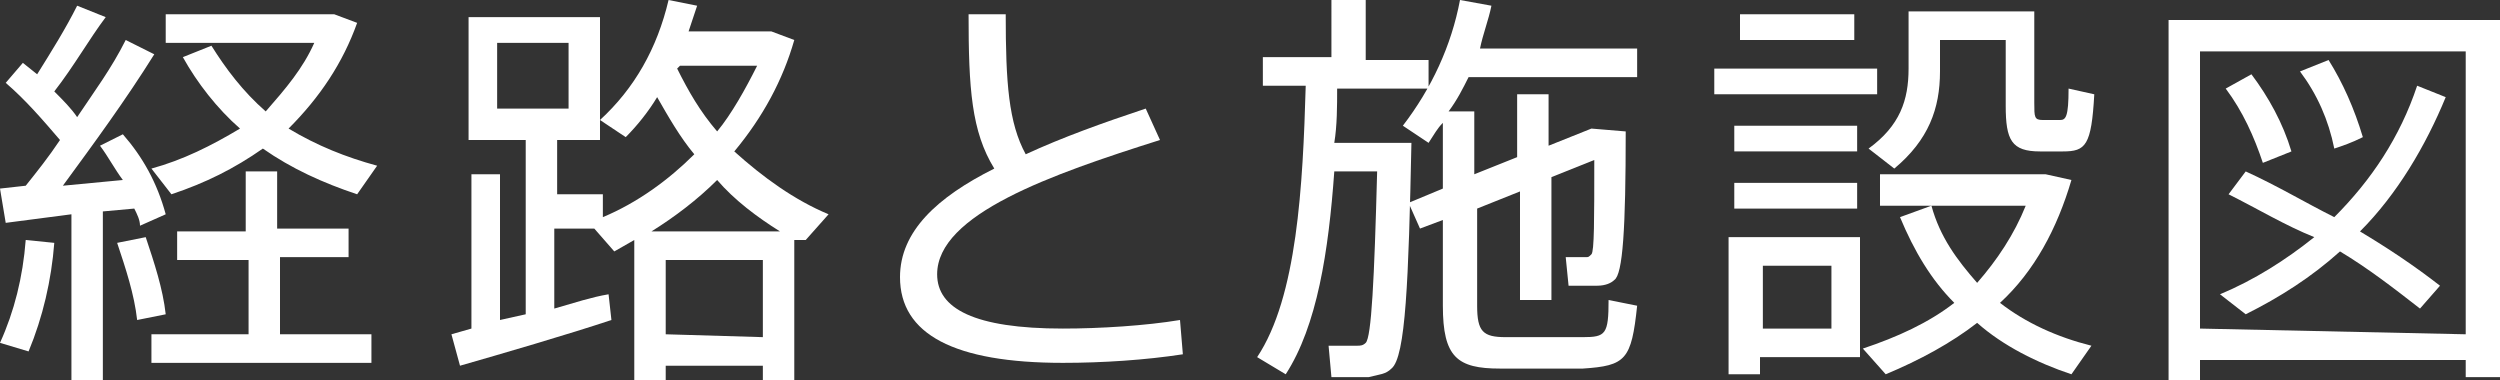
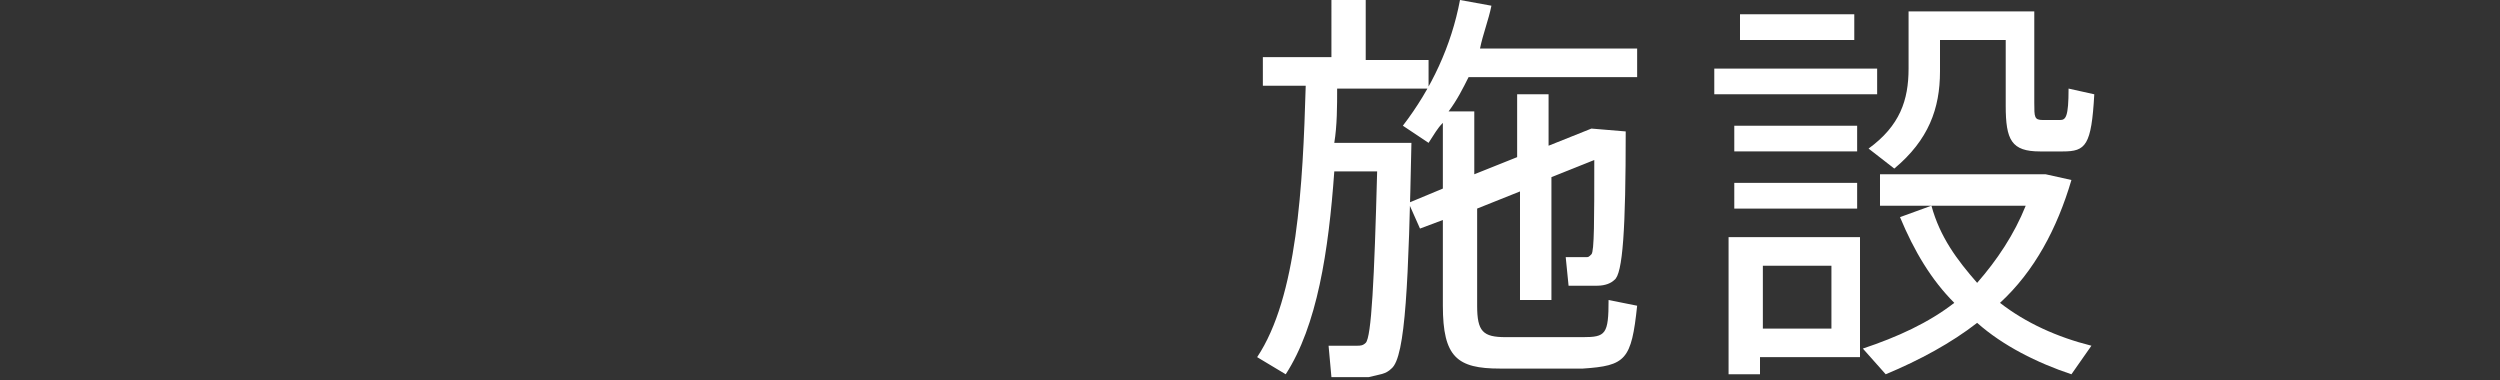
<svg xmlns="http://www.w3.org/2000/svg" version="1.1" id="レイヤー_1" x="0px" y="0px" viewBox="0 0 87.5 13.3" style="enable-background:new 0 0 87.5 13.3;" xml:space="preserve">
  <rect x="0" y="0" width="87.5" height="13.3" fill="#333333" stroke="none" />
  <style type="text/css">
	.st0{fill:#FFFFFF;}
</style>
-   <path class="st0" d="M3.6,13.3H2.5V7.5L0.2,7.8L0,6.6l0.9-0.1c0.4-0.5,0.8-1,1.2-1.6c-0.6-0.7-1.2-1.4-1.9-2l0.6-0.7l0.5,0.4  c0.5-0.8,1-1.6,1.4-2.4l1,0.4C3.1,1.4,2.6,2.3,1.9,3.2c0.3,0.3,0.6,0.6,0.8,0.9c0.6-0.9,1.2-1.7,1.7-2.7l1,0.5  C4.4,3.5,3.3,5,2.2,6.5l2.1-0.2C4,5.9,3.8,5.5,3.5,5.1l0.8-0.4C5,5.5,5.5,6.4,5.8,7.5L4.9,7.9c0-0.2-0.1-0.4-0.2-0.6L3.6,7.4V13.3z   M1.9,8.5C1.8,9.8,1.5,11.1,1,12.3L0,12c0.5-1.1,0.8-2.3,0.9-3.6L1.9,8.5z M5.1,8.3c0.3,0.9,0.6,1.8,0.7,2.7l-1,0.2  c-0.1-0.9-0.4-1.8-0.7-2.7L5.1,8.3z M8.7,11.9V9.1H6.2v-1h2.4V6h1.1v2h2.5v1H9.8v2.7H13v1H5.3v-1h3.4C8.7,11.7,8.7,11.9,8.7,11.9z   M9.3,3.9C10,3.1,10.6,2.4,11,1.5H5.8v-1h5.9l0.8,0.3c-0.5,1.4-1.3,2.6-2.4,3.7c1,0.6,2,1,3.1,1.3l-0.7,1c-1.2-0.4-2.3-0.9-3.3-1.6  c-1,0.7-2,1.2-3.2,1.6L5.3,5.9c1.1-0.3,2.1-0.8,3.1-1.4C7.6,3.8,6.9,2.9,6.4,2l1-0.4C7.9,2.4,8.5,3.2,9.3,3.9z" />
-   <path class="st0" d="M16.1,12.8l-0.3-1.1l0.7-0.2V6.1h1v5.1l0.9-0.2V4.9h-2V0.6H21v4.3h-1.5v1.9h1.6v0.8c1.2-0.5,2.3-1.3,3.2-2.2  c-0.5-0.6-0.9-1.3-1.3-2c-0.3,0.5-0.7,1-1.1,1.4L21,4.2c1.2-1.1,2-2.5,2.4-4.2l1,0.2c-0.1,0.3-0.2,0.6-0.3,0.9H27l0.8,0.3  c-0.4,1.4-1.1,2.7-2.1,3.9c1,0.9,2.1,1.7,3.3,2.2l-0.8,0.9h-0.4v4.9h-1.1v-0.5h-3.4v0.5h-1.1V8.4l-0.7,0.4L20.8,8h-1.4v2.8  c0.7-0.2,1.3-0.4,1.9-0.5l0.1,0.9C19.9,11.7,17.5,12.4,16.1,12.8z M19.9,1.5h-2.5v2.3h2.5V1.5z M27.3,8.1c-0.8-0.5-1.6-1.1-2.2-1.8  c-0.7,0.7-1.5,1.3-2.3,1.8H27.3z M26.7,11.8V9.1h-3.4v2.6L26.7,11.8L26.7,11.8z M26.5,2.3h-2.7l-0.1,0.1c0.4,0.8,0.8,1.5,1.4,2.2  C25.6,4,26.1,3.1,26.5,2.3z" />
-   <path class="st0" d="M77,12.7v0.6h-1.1V0.7h11.6v12.5h-1.2v-0.6H77V12.7z M86.3,11.7V1.8H77v9.7L86.3,11.7z M78.6,6  c1.1,0.5,2.1,1.1,3.1,1.6C83,6.3,84,4.8,84.6,3l1,0.4c-0.7,1.7-1.7,3.4-3,4.7c1,0.6,1.9,1.2,2.8,1.9l-0.7,0.8  c-0.9-0.7-1.8-1.4-2.8-2c-1,0.9-2.1,1.6-3.3,2.2l-0.9-0.7c1.2-0.5,2.3-1.2,3.3-2c-1-0.4-2-1-3-1.5L78.6,6z M78.8,2.6  c0.6,0.8,1.1,1.7,1.4,2.7l-1,0.4c-0.3-0.9-0.7-1.8-1.3-2.6L78.8,2.6z M81.5,2.1c0.5,0.8,0.9,1.7,1.2,2.7c-0.4,0.2-0.7,0.3-1,0.4  c-0.2-1-0.6-1.9-1.2-2.7L81.5,2.1z" />
-   <path class="st0" d="M40.6,4.9c-3.8,1.2-7.8,2.6-7.8,4.7c0,1.2,1.3,1.9,4.4,1.9c1.3,0,2.9-0.1,4.1-0.3l0.1,1.2  c-1.3,0.2-2.8,0.3-4.2,0.3c-3.8,0-5.7-1-5.7-3c0-1.6,1.3-2.8,3.3-3.8c-0.8-1.3-0.9-2.8-0.9-5.4h1.3c0,2.4,0.1,3.8,0.7,4.9  c1.3-0.6,2.7-1.1,4.2-1.6L40.6,4.9z" />
  <path class="st0" d="M48.8,5h0.6c-0.1,4.8-0.2,7.5-0.7,7.9c-0.2,0.2-0.4,0.2-0.8,0.3c-0.3,0-0.9,0-1.3,0l-0.1-1.1c0.3,0,0.8,0,1,0  c0.1,0,0.2,0,0.3-0.1c0.2-0.2,0.3-2.2,0.4-6h-1.5c-0.2,2.8-0.6,5.4-1.7,7.1l-1-0.6c1.4-2.1,1.6-6,1.7-9.5h-1.5V2h2.4V0h1.2v2.1H50v1  h-3.2c0,0.6,0,1.3-0.1,1.9h1.5H48.8z M56.9,4.6c0,3.4-0.1,5-0.4,5.2c-0.1,0.1-0.3,0.2-0.6,0.2c-0.2,0-0.7,0-1,0l-0.1-1  c0.2,0,0.5,0,0.7,0c0.1,0,0.1,0,0.2-0.1c0.1-0.1,0.1-1.2,0.1-3.3l-1.5,0.6v4.3h-1.1V6.7l-1.5,0.6v3.4c0,0.9,0.2,1.1,1,1.1  c0.7,0,2,0,2.7,0c0.8,0,0.9-0.1,0.9-1.3l1,0.2c-0.2,1.9-0.4,2.1-1.9,2.2c-0.9,0-2.1,0-2.9,0c-1.5,0-2-0.4-2-2.2v-3L49.7,8l-0.4-0.9  l1.2-0.5V4.3C50.3,4.5,50.2,4.7,50,5l-0.9-0.6c1-1.3,1.7-2.8,2-4.4l1.1,0.2c-0.1,0.5-0.3,1-0.4,1.5h5.5v1h-5.9  c-0.2,0.4-0.4,0.8-0.7,1.2h0.9v2.2l1.5-0.6V3.3h1.1v1.8l1.5-0.6L56.9,4.6z" />
  <path class="st0" d="M65.7,2.4v0.9H60V2.4H65.7z M61.6,8.3h3.5v4.2h-3.5v0.6h-1.1V8.3h0.6H61.6z M65,4.4v0.9h-4.3V4.4H65z M65,6.4  v0.9h-4.3V6.4H65z M64.9,0.5v0.9h-4V0.5H64.9z M64.1,11.5V9.3h-2.4v2.2H64.1z M69.2,9.9c0.7-0.8,1.3-1.7,1.7-2.7h-5.1V6.1h5.4h0.2  h0.2l0.9,0.2C72,8,71.2,9.5,70,10.6c0.9,0.7,2,1.2,3.2,1.5l-0.7,1c-1.2-0.4-2.4-1-3.3-1.8c-0.9,0.7-2,1.3-3.2,1.8l-0.8-0.9  c1.2-0.4,2.3-0.9,3.2-1.6c-0.8-0.8-1.4-1.8-1.9-3l1.1-0.4C67.9,8.3,68.5,9.1,69.2,9.9z M70.8,0.4h0.4v3.2c0,0.5,0,0.6,0.3,0.6  c0.1,0,0.4,0,0.6,0s0.3-0.1,0.3-1.1l0.9,0.2c-0.1,1.8-0.3,2-1.1,2c-0.2,0-0.6,0-0.8,0c-1,0-1.2-0.4-1.2-1.6V1.4h-2.3v1.1  c0,1.3-0.4,2.4-1.6,3.4l-0.9-0.7c1.1-0.8,1.4-1.7,1.4-2.8v-2h0.5h0.6h2.3H70.8z" />
</svg>